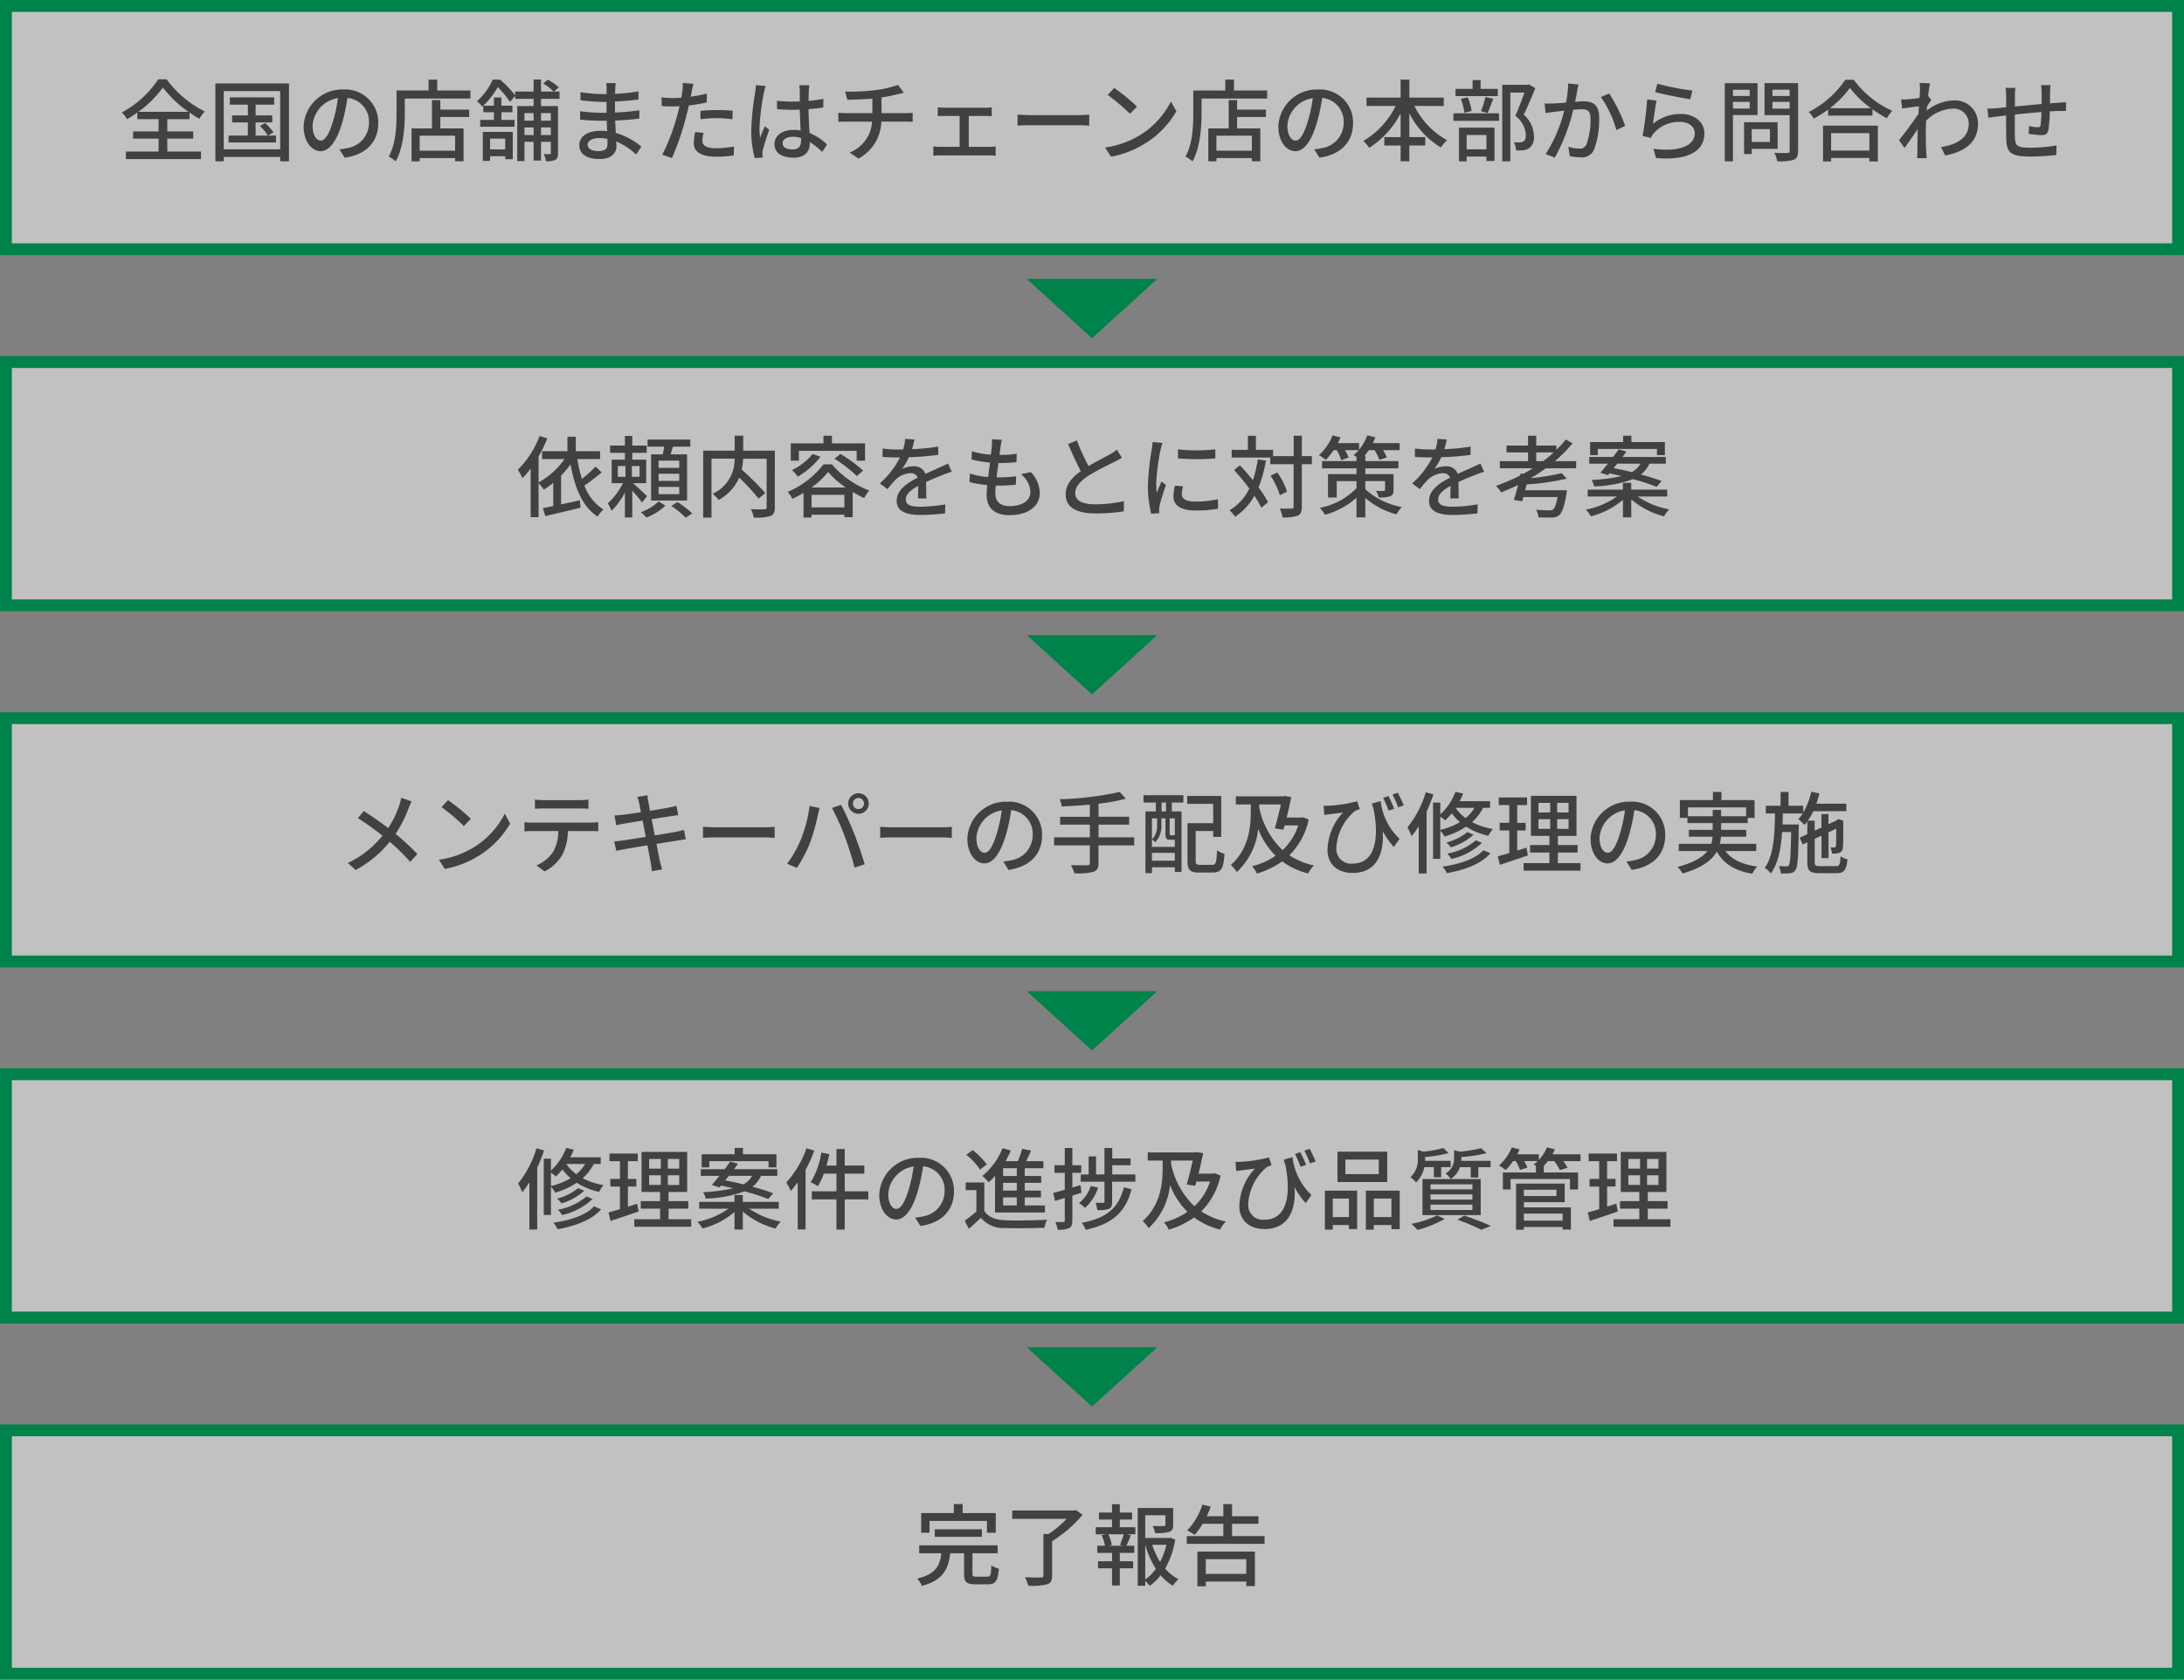
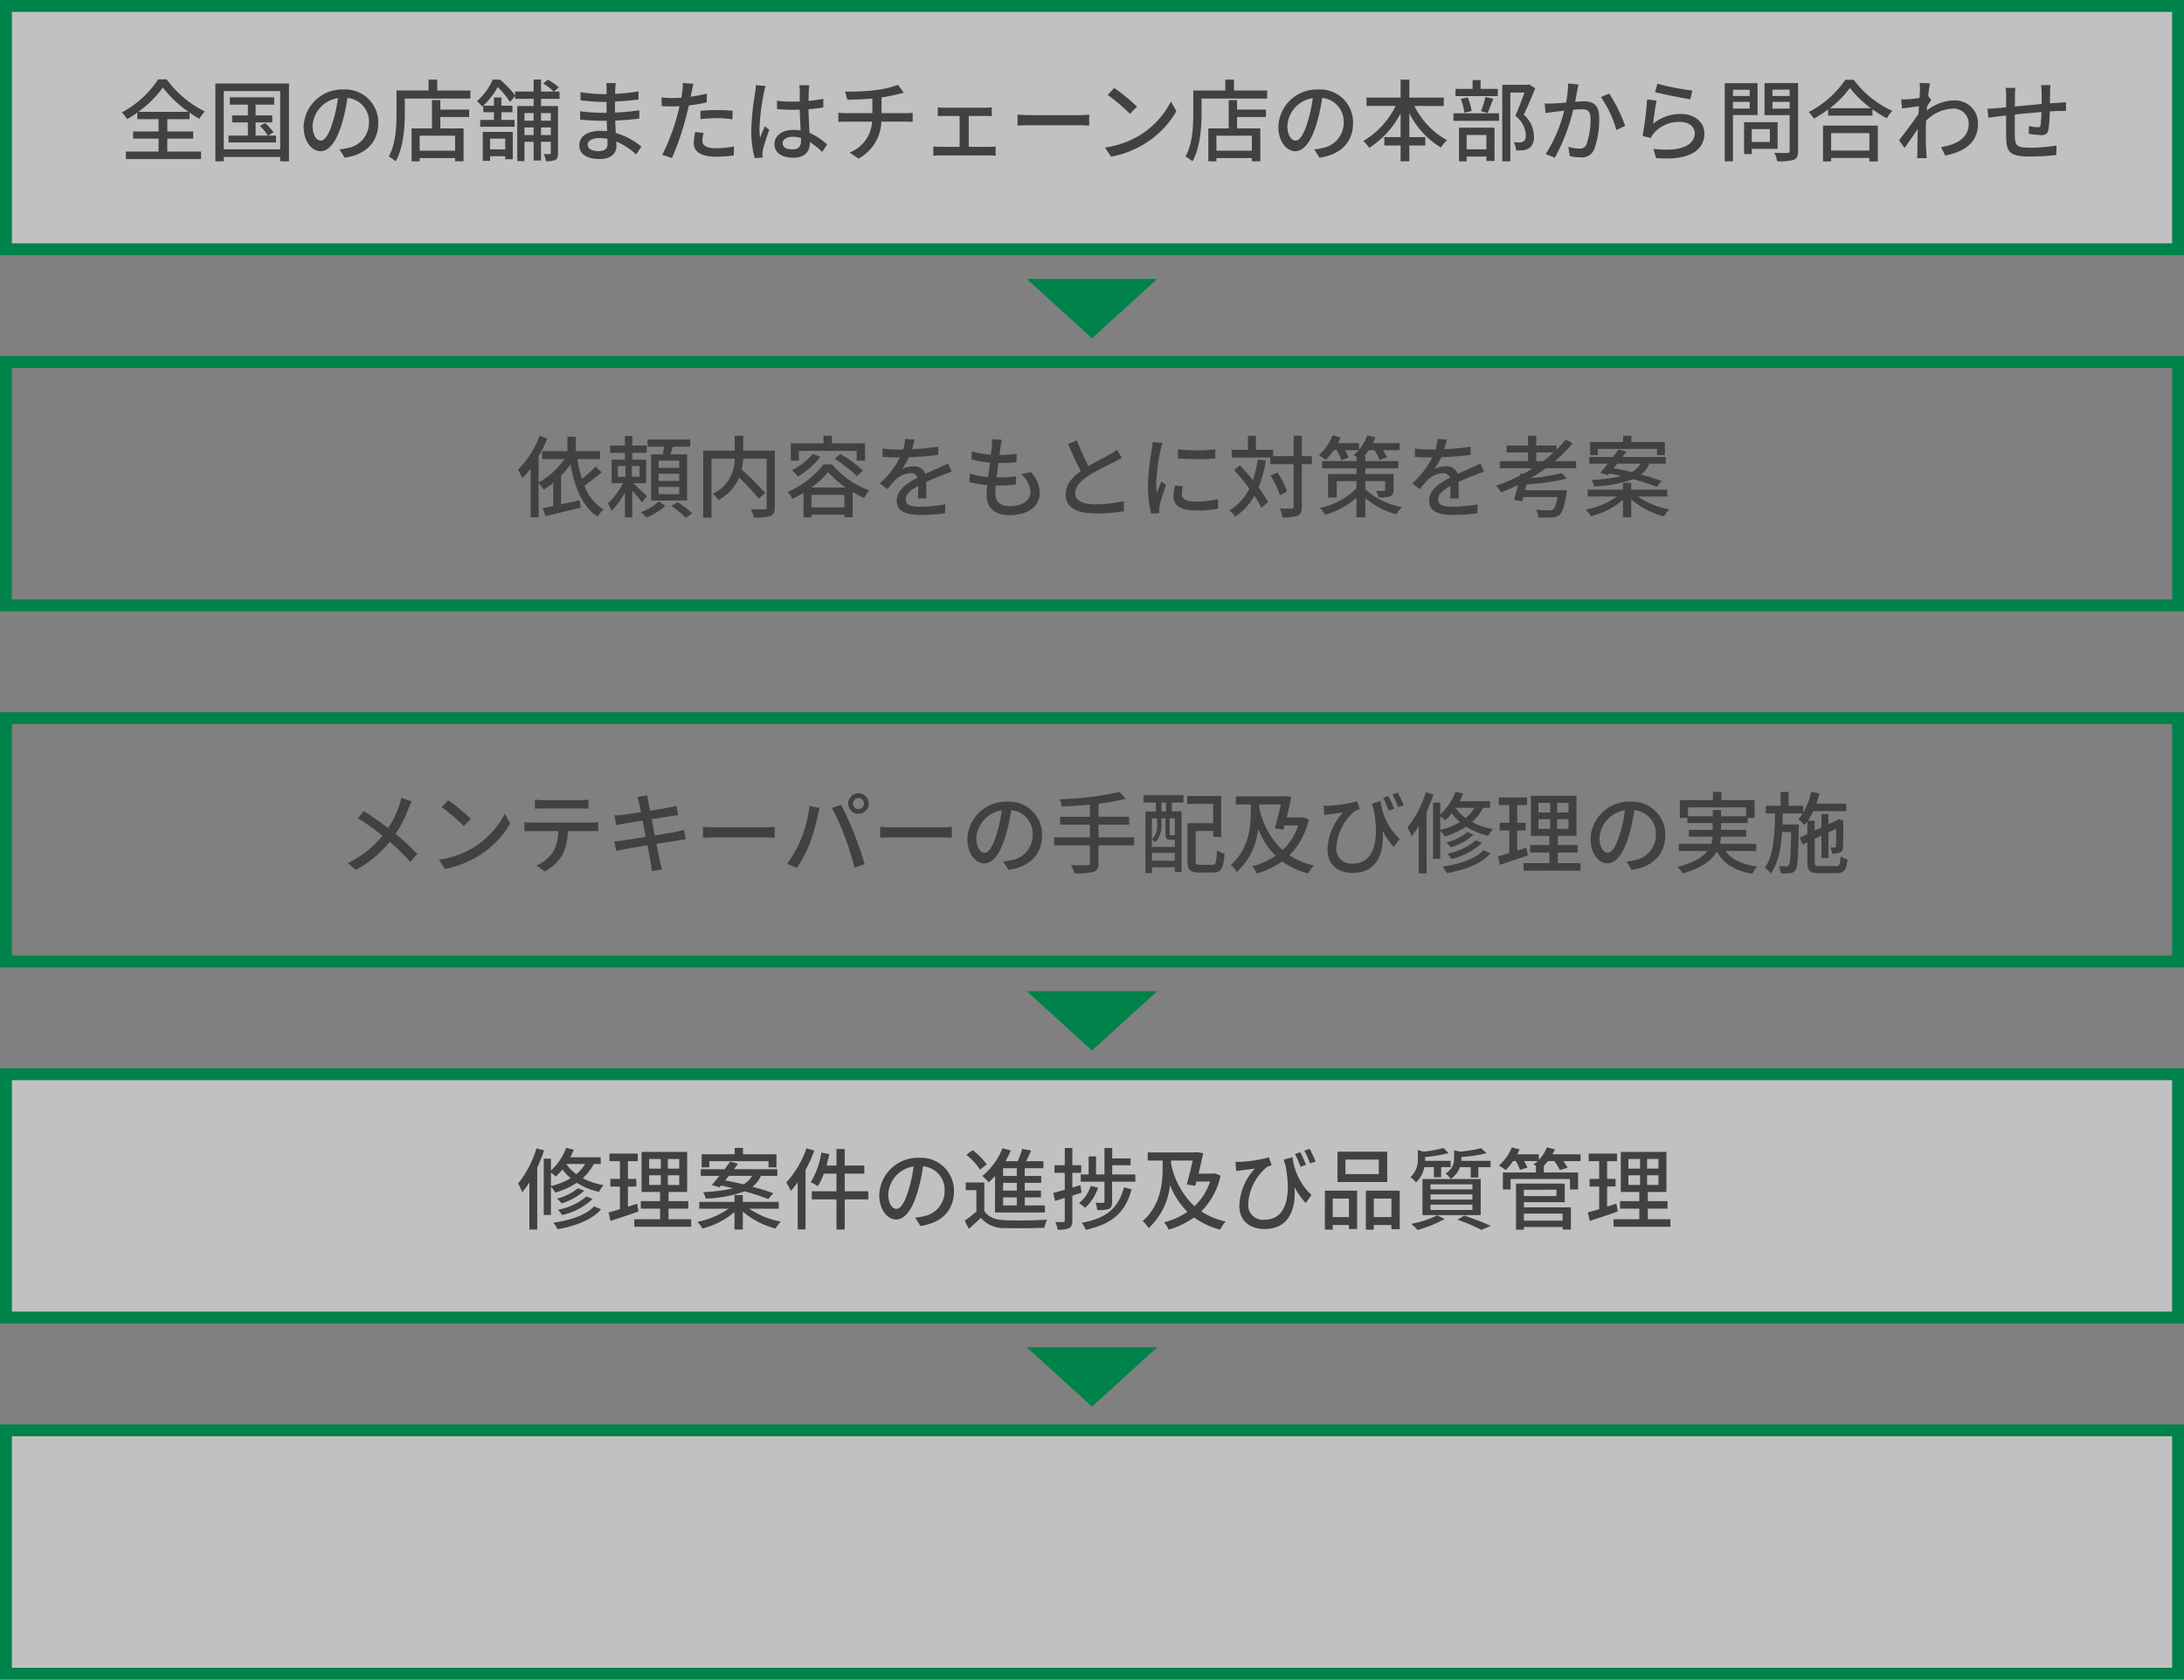
<svg xmlns="http://www.w3.org/2000/svg" width="368" height="283" viewBox="0 0 368 283">
  <rect x="0" y="0" width="368" height="283" fill="#808080" stroke="none" />
  <g id="works-job-flow-01" transform="translate(-1260 -3676)">
    <g id="パス_10009" data-name="パス 10009" transform="translate(1260 3676)" fill="rgba(255,255,255,0.51)">
      <path d="M 367 42 L 1 42 L 1 1 L 367 1 L 367 42 Z" stroke="none" />
      <path d="M 2 2 L 2 41 L 366 41 L 366 2 L 2 2 M 0 0 L 368 0 L 368 43 L 0 43 L 0 0 Z" stroke="none" fill="#00824b" />
    </g>
    <g id="パス_10010" data-name="パス 10010" transform="translate(1260 3736)" fill="rgba(255,255,255,0.51)">
-       <path d="M 367 42 L 1 42 L 1 1 L 367 1 L 367 42 Z" stroke="none" />
      <path d="M 2 2 L 2 41 L 366 41 L 366 2 L 2 2 M 0 0 L 368 0 L 368 43 L 0 43 L 0 0 Z" stroke="none" fill="#00824b" />
    </g>
    <g id="パス_10011" data-name="パス 10011" transform="translate(1260 3796)" fill="rgba(255,255,255,0.51)">
-       <path d="M 367 42 L 1 42 L 1 1 L 367 1 L 367 42 Z" stroke="none" />
      <path d="M 2 2 L 2 41 L 366 41 L 366 2 L 2 2 M 0 0 L 368 0 L 368 43 L 0 43 L 0 0 Z" stroke="none" fill="#00824b" />
    </g>
    <g id="パス_10012" data-name="パス 10012" transform="translate(1260 3856)" fill="rgba(255,255,255,0.51)">
      <path d="M 367 42 L 1 42 L 1 1 L 367 1 L 367 42 Z" stroke="none" />
      <path d="M 2 2 L 2 41 L 366 41 L 366 2 L 2 2 M 0 0 L 368 0 L 368 43 L 0 43 L 0 0 Z" stroke="none" fill="#00824b" />
    </g>
    <g id="パス_10013" data-name="パス 10013" transform="translate(1260 3916)" fill="rgba(255,255,255,0.51)">
      <path d="M 367 42 L 1 42 L 1 1 L 367 1 L 367 42 Z" stroke="none" />
      <path d="M 2 2 L 2 41 L 366 41 L 366 2 L 2 2 M 0 0 L 368 0 L 368 43 L 0 43 L 0 0 Z" stroke="none" fill="#00824b" />
    </g>
    <path id="パス_10014" data-name="パス 10014" d="M3.3-7.155a18.177,18.177,0,0,0,4.14-4.1,19.632,19.632,0,0,0,4.32,4.1ZM8.19-2.64h4.365V-3.855H8.19v-2.07h3.75v-1.11a18.786,18.786,0,0,0,1.65,1.05,8.179,8.179,0,0,1,.915-1.23,17.75,17.75,0,0,1-6.42-5.415H6.66A17.077,17.077,0,0,1,.525-7.05,5.5,5.5,0,0,1,1.41-5.925a17.7,17.7,0,0,0,1.725-1.11v1.11H6.72v2.07H2.43V-2.64H6.72V-.465H1.215V.8h12.66V-.465H8.19Zm16.98-.51.915-.555a10.58,10.58,0,0,0-1.395-1.56l-.885.48A9.559,9.559,0,0,1,25.14-3.15H23.07V-5.37h2.805V-6.555H23.07V-8.37H26.2V-9.6H18.72v1.23h3.045v1.815H19.11V-5.37h2.655v2.22H18.51V-2h8V-3.15ZM17.7-.84v-9.81h9.51V-.84Zm-1.41-11.1V1.185H17.7V.45h9.51v.735h1.485V-11.94ZM43.74-5.265a5.552,5.552,0,0,0-5.88-5.655,6.5,6.5,0,0,0-6.7,6.24c0,2.505,1.365,4.155,2.85,4.155s2.73-1.7,3.63-4.755a29.869,29.869,0,0,0,.9-4.215,3.988,3.988,0,0,1,3.63,4.185,4.314,4.314,0,0,1-3.63,4.26A9.271,9.271,0,0,1,37.2-.84L38.085.57C41.73.045,43.74-2.115,43.74-5.265ZM32.67-4.83a5.014,5.014,0,0,1,4.275-4.635,23.881,23.881,0,0,1-.825,3.87c-.69,2.31-1.4,3.285-2.07,3.285C33.4-2.31,32.67-3.105,32.67-4.83ZM56.685-.615h-5.97v-2.52h5.97Zm-2.49-8.52h-1.41v4.77H49.35v5.55h1.365V.63h5.97v.54H58.11V-4.365H54.195v-1.92h4.86V-7.53h-4.86Zm-.525-1.62v-1.83H52.215v1.83h-5.4v3.81c0,2.145-.1,5.19-1.32,7.32a7.11,7.11,0,0,1,1.185.8c1.305-2.3,1.53-5.775,1.53-8.115V-9.4H59.265v-1.35ZM65.13-2.64V-.825H62.58V-2.64ZM61.35,1.1h1.23V.315h2.55v.51H66.4v-4.6H61.35Zm11.46-8.04V-5.67H71.16V-6.945ZM71.16-3.24V-4.53h1.65v1.29Zm-2.79,0V-4.53h1.545v1.29Zm1.545-3.705V-5.67H68.37V-6.945Zm4.365-2.4v-1.23h-.93l.8-.7A8.293,8.293,0,0,0,72.3-12.57l-.78.645a8.68,8.68,0,0,1,1.77,1.35H71.16V-12.6H69.915v2.025h-3.12v.645a17.256,17.256,0,0,0-2.535-2.655H63.03A10.643,10.643,0,0,1,60.36-8.94a4.731,4.731,0,0,1,.9.915l.18-.165v1.1h1.785v1.3h-2.31v1.14h5.79V-5.79h-2.22v-1.3h1.86v-1.1h-1.86V-9.57h-1.26v1.38H61.44a13.451,13.451,0,0,0,2.43-3.135,15.206,15.206,0,0,1,2.07,2.52l.855-1.05v.51h3.12V-8.13h-2.76V1.14H68.37V-2.1h1.545V1.05H71.16V-2.1h1.65V-.225c0,.15-.06.195-.195.195s-.54,0-1-.015a3.849,3.849,0,0,1,.375,1.2A3.529,3.529,0,0,0,73.59.93c.345-.21.435-.57.435-1.14V-8.13H71.16V-9.345Zm4.74,7.71c0-.6.69-1.1,1.965-1.1a6.8,6.8,0,0,1,1.365.135c.015.33.015.63.015.84,0,.96-.645,1.215-1.485,1.215C79.59-.54,79.02-.99,79.02-1.635ZM83.745-12H82.14a4.922,4.922,0,0,1,.075.945v.915H81.57a27.177,27.177,0,0,1-3.765-.33L77.82-9.1c.975.12,2.775.27,3.765.27H82.2V-6.99h-.765a29.325,29.325,0,0,1-3.7-.27l.015,1.41c1.035.12,2.7.195,3.66.195h.825c.015.555.045,1.17.06,1.755-.36-.03-.72-.06-1.11-.06-2.235,0-3.57.975-3.57,2.415,0,1.5,1.215,2.34,3.465,2.34,1.965,0,2.79-1.035,2.79-2.175,0-.21-.015-.465-.03-.78A11.533,11.533,0,0,1,87.195.03l.87-1.335A12.044,12.044,0,0,0,83.76-3.6c-.03-.675-.075-1.395-.105-2.085,1.44-.06,2.685-.165,4.065-.33l.015-1.395c-1.305.18-2.625.315-4.11.375v-1.86c1.455-.06,2.85-.2,3.96-.33v-1.38a32.958,32.958,0,0,1-3.945.42c.015-.33.015-.615.03-.795C83.685-11.4,83.715-11.73,83.745-12ZM98.55-3.615l-1.4-.135A8.815,8.815,0,0,0,96.9-1.875c0,1.485,1.32,2.28,3.765,2.28a23.161,23.161,0,0,0,2.97-.21l.045-1.515a16.951,16.951,0,0,1-3,.3c-1.92,0-2.325-.615-2.325-1.29A5.507,5.507,0,0,1,98.55-3.615ZM96.84-11.88l-1.8-.135a6.137,6.137,0,0,1-.06,1.35c-.03.285-.105.675-.18,1.125-.525.045-1.035.06-1.5.06a14.135,14.135,0,0,1-1.83-.12l.03,1.47c.54.045,1.1.06,1.785.06.375,0,.78-.015,1.215-.03-.12.495-.24.99-.36,1.455A34.693,34.693,0,0,1,91.59.075L93.225.63a45.312,45.312,0,0,0,2.37-6.9c.165-.63.33-1.32.48-1.965a26.876,26.876,0,0,0,3.015-.51V-10.23a26.32,26.32,0,0,1-2.715.525c.075-.33.135-.63.18-.885C96.615-10.89,96.75-11.505,96.84-11.88Zm1.185,4.56v1.395a25.244,25.244,0,0,1,2.835-.165,18.956,18.956,0,0,1,2.55.195l.045-1.44a25.424,25.424,0,0,0-2.625-.12C99.87-7.455,98.835-7.395,98.025-7.32ZM111.87-1.875c0-.645.7-1.08,1.71-1.08a4.834,4.834,0,0,1,1.395.21v.4c0,.945-.345,1.515-1.455,1.515C112.56-.825,111.87-1.17,111.87-1.875Zm4.5-9.765h-1.695a7.381,7.381,0,0,1,.09.96v1.77c-.42.015-.825.03-1.245.03a24.421,24.421,0,0,1-2.6-.135l.015,1.41c.87.06,1.695.105,2.565.105.42,0,.84-.015,1.26-.03.03,1.17.09,2.46.15,3.51a7.983,7.983,0,0,0-1.215-.09c-2.01,0-3.195,1.02-3.195,2.4,0,1.44,1.185,2.28,3.21,2.28C115.8.57,116.46-.615,116.46-2V-2.07a14.262,14.262,0,0,1,2.085,1.665l.81-1.26A9.9,9.9,0,0,0,116.4-3.6c-.045-1.155-.15-2.505-.165-4.005.87-.06,1.71-.165,2.49-.285V-9.345a23.2,23.2,0,0,1-2.49.345c.015-.69.03-1.335.045-1.71C116.295-11.01,116.325-11.34,116.37-11.64ZM109-11.505l-1.635-.15c-.015.39-.075.87-.12,1.245a46.025,46.025,0,0,0-.66,6.285,17.556,17.556,0,0,0,.585,4.77L108.51.54c-.015-.18-.03-.4-.045-.555a3.872,3.872,0,0,1,.075-.69c.165-.765.675-2.3,1.08-3.435l-.75-.585c-.24.555-.57,1.3-.78,1.92a9.758,9.758,0,0,1-.12-1.6,39.654,39.654,0,0,1,.735-5.94C108.765-10.62,108.915-11.235,109-11.505Zm13.4.93.375,1.38c1.1-.015,2.73-.06,4.215-.195v2.46h-4.38a11.977,11.977,0,0,1-1.35-.075V-5.46c.375-.03.9-.045,1.365-.045h4.32A5.965,5.965,0,0,1,123.165-.3L124.65.72a7.3,7.3,0,0,0,3.855-6.225h4.05c.39,0,.87.015,1.23.045V-6.99c-.33.03-.945.06-1.26.06h-3.99V-9.585a27.391,27.391,0,0,0,2.775-.555c.24-.06.57-.135.975-.24l-.975-1.32a17.037,17.037,0,0,1-3.825.885A33,33,0,0,1,122.4-10.575ZM138.015-7.92v1.5c.315-.03.825-.045,1.1-.045h2.58V-1.26H138.4a9.913,9.913,0,0,1-1.14-.075V.24A10.022,10.022,0,0,1,138.4.18H146.7a9.118,9.118,0,0,1,1.065.06V-1.335a7.4,7.4,0,0,1-1.065.075h-3.465V-6.465h2.775c.33,0,.75.015,1.1.045v-1.5a8.56,8.56,0,0,1-1.1.075h-6.9A9.6,9.6,0,0,1,138.015-7.92Zm13.44,1.23v1.86c.51-.045,1.41-.075,2.235-.075h8.16c.66,0,1.35.06,1.68.075V-6.69c-.375.03-.96.09-1.68.09h-8.16C152.88-6.6,151.95-6.66,151.455-6.69Zm16.29-4.485-1.1,1.17a32.534,32.534,0,0,1,3.75,3.18l1.185-1.215A31.477,31.477,0,0,0,167.745-11.175ZM166.2-1.14,167.205.405A16.539,16.539,0,0,0,172.95-1.83a15.337,15.337,0,0,0,5.265-5.43L177.3-8.895A14.282,14.282,0,0,1,172.1-3.24,15.586,15.586,0,0,1,166.2-1.14Zm24.735.525h-5.97v-2.52h5.97Zm-2.49-8.52h-1.41v4.77H183.6v5.55h1.365V.63h5.97v.54h1.425V-4.365h-3.915v-1.92h4.86V-7.53h-4.86Zm-.525-1.62v-1.83h-1.455v1.83h-5.4v3.81c0,2.145-.1,5.19-1.32,7.32a7.109,7.109,0,0,1,1.185.8c1.305-2.3,1.53-5.775,1.53-8.115V-9.4h11.055v-1.35Zm20.07,5.49a5.552,5.552,0,0,0-5.88-5.655A6.5,6.5,0,0,0,195.4-4.68c0,2.505,1.365,4.155,2.85,4.155s2.73-1.7,3.63-4.755a29.868,29.868,0,0,0,.9-4.215,3.988,3.988,0,0,1,3.63,4.185,4.314,4.314,0,0,1-3.63,4.26,9.271,9.271,0,0,1-1.335.21l.885,1.41C205.98.045,207.99-2.115,207.99-5.265Zm-11.07.435A5.014,5.014,0,0,1,201.2-9.465a23.882,23.882,0,0,1-.825,3.87c-.69,2.31-1.395,3.285-2.07,3.285C197.655-2.31,196.92-3.105,196.92-4.83Zm26.355-3.315v-1.41h-5.8v-3.03H216v3.03h-5.745v1.41h4.9a13.93,13.93,0,0,1-5.43,5.895,8.054,8.054,0,0,1,.99,1.155A15.238,15.238,0,0,0,216-6.885v3.99h-2.745v1.41H216V1.17h1.47V-1.485h2.685v-1.41H217.47V-6.9a14.559,14.559,0,0,0,5.31,5.76,6.33,6.33,0,0,1,1.05-1.23,13.327,13.327,0,0,1-5.505-5.775Zm9.105-2.88h-2.9V-12.51h-1.35v1.485h-2.88V-9.81h7.125Zm-1.725,4.05c.3-.615.63-1.545.96-2.385l-1.32-.3a17.862,17.862,0,0,1-.75,2.4ZM227.97-7.29a9.255,9.255,0,0,0-.66-2.3l-1.155.255a9.781,9.781,0,0,1,.585,2.325Zm2.49,4.035V-.84h-3.33V-3.255Zm-4.62,4.44h1.29V.375h3.33v.75h1.365v-5.61H225.84ZM224.9-5.64h7.68V-6.915H224.9Zm12.75-6.135-.225.06h-4.3v12.9h1.365V-10.41h2.385c-.42,1.17-1.005,2.745-1.545,3.915a4.388,4.388,0,0,1,1.77,3.21c0,.54-.1.93-.4,1.11a1.226,1.226,0,0,1-.6.165,8.315,8.315,0,0,1-1.02-.03,3.337,3.337,0,0,1,.375,1.38,10.765,10.765,0,0,0,1.23-.03,2.365,2.365,0,0,0,1.005-.36,2.321,2.321,0,0,0,.765-2.07,4.817,4.817,0,0,0-1.71-3.555c.645-1.305,1.365-3.03,1.95-4.455Zm8.325.015-1.755-.18a16.765,16.765,0,0,1-.345,3.225c-.855.075-1.665.135-2.145.15-.51.015-.945.03-1.455,0l.15,1.62c.42-.075,1.11-.165,1.485-.21.345-.045.96-.12,1.65-.2a23.8,23.8,0,0,1-3.12,7.305L241.98.57a31.321,31.321,0,0,0,3.105-8.07c.57-.06,1.065-.09,1.38-.09.945,0,1.53.225,1.53,1.515a12.192,12.192,0,0,1-.675,4.395,1.175,1.175,0,0,1-1.23.72,7.812,7.812,0,0,1-1.83-.3L244.5.3a8.435,8.435,0,0,0,1.785.21A2.207,2.207,0,0,0,248.6-.8a14.524,14.524,0,0,0,.855-5.445c0-2.1-1.1-2.685-2.55-2.685-.345,0-.885.03-1.5.09.135-.7.27-1.425.36-1.89C245.82-11.055,245.9-11.445,245.97-11.76Zm5.175,1.515-1.4.6a17.9,17.9,0,0,1,2.6,5.55l1.485-.69A25.979,25.979,0,0,0,251.145-10.245Zm8.115-1.65-.375,1.425c1.155.3,4.455.99,5.925,1.185l.345-1.455A43.958,43.958,0,0,1,259.26-11.895Zm-.135,2.85-1.59-.21a56.257,56.257,0,0,1-.765,6.165l1.38.33a3.052,3.052,0,0,1,.51-.8,5.63,5.63,0,0,1,4.425-1.9c1.44,0,2.475.8,2.475,1.9,0,1.98-2.34,3.225-6.975,2.64l.45,1.545c5.865.5,8.145-1.455,8.145-4.155,0-1.785-1.53-3.27-3.975-3.27a7.221,7.221,0,0,0-4.68,1.665C258.66-6.045,258.915-8.1,259.125-9.045Zm15.69-1.83v1.05h-2.82v-1.05Zm-2.82,3.165V-8.835h2.82V-7.71Zm4.14,1.095v-5.37h-5.52V1.185h1.38v-7.8Zm2.085,2.37V-2.07h-3.06V-4.245Zm1.3,3.33v-4.5H273.87v5.37h1.29v-.87Zm-.87-6.78v-1.14h2.895V-7.7Zm2.895-3.2v1.065h-2.895V-10.89Zm1.425-1.1H277.32V-6.6h4.23v6c0,.27-.075.36-.36.375-.3,0-1.275.015-2.22-.03a4.847,4.847,0,0,1,.48,1.425,8.619,8.619,0,0,0,2.79-.24c.54-.24.735-.675.735-1.515ZM294.99-3.57V-.63h-6.45V-3.57ZM287.175,1.2h1.365V.615h6.45V1.2h1.425V-4.83h-9.24Zm1.155-8.97a16.045,16.045,0,0,0,3.375-3.42,17.171,17.171,0,0,0,3.54,3.42Zm2.6-4.785a16.619,16.619,0,0,1-6.165,5.43,5.36,5.36,0,0,1,.855,1.11,20.433,20.433,0,0,0,2.415-1.53v1.02h7.47V-7.59a19.54,19.54,0,0,0,2.43,1.515,6.192,6.192,0,0,1,.915-1.245,16.636,16.636,0,0,1-6.495-5.235ZM303.51-10.8c0,.165-.03.66-.075,1.305-.72.105-1.5.195-1.965.225a9.54,9.54,0,0,1-1.125.015l.15,1.53c.9-.12,2.145-.285,2.85-.375-.03.42-.06.87-.09,1.29-.81,1.23-2.43,3.39-3.27,4.44l.93,1.305c.63-.87,1.515-2.16,2.22-3.2-.045,1.665-.045,2.52-.06,3.93,0,.24-.03.72-.045.99h1.62c-.03-.315-.06-.75-.075-1.02-.09-1.365-.075-2.43-.075-3.735,0-.48.015-1,.045-1.56A6.709,6.709,0,0,1,309.03-7.7a2.543,2.543,0,0,1,2.7,2.49c.015,2.475-2.085,3.6-4.665,3.99l.69,1.425c3.48-.675,5.55-2.355,5.535-5.385a3.855,3.855,0,0,0-4.02-3.9,7.558,7.558,0,0,0-4.62,1.725c.015-.24.045-.495.06-.735.24-.375.525-.81.705-1.08l-.51-.63h-.015c.1-.975.225-1.77.315-2.16l-1.755-.06A8.345,8.345,0,0,1,303.51-10.8Zm22.005-.855H323.91a9.913,9.913,0,0,1,.105,1.23v1.95c-1.5.135-3.135.285-4.515.42.015-.72.015-1.35.015-1.77a11.854,11.854,0,0,1,.075-1.365h-1.665a8.91,8.91,0,0,1,.105,1.44v1.83c-.63.06-1.125.1-1.455.135-.63.06-1.245.09-1.7.09l.165,1.53c.39-.06,1.17-.165,1.635-.225.33-.045.8-.09,1.35-.15,0,1.44,0,2.985.015,3.63.06,2.475.45,3.285,4.1,3.285A42.223,42.223,0,0,0,326.475.12l.045-1.605a28,28,0,0,1-4.47.375c-2.445,0-2.5-.48-2.55-2.025-.03-.615-.015-2.1,0-3.57,1.395-.15,3.03-.3,4.485-.42a21.372,21.372,0,0,1-.15,2.175c-.03.33-.18.39-.525.39a8.738,8.738,0,0,1-1.44-.2l-.03,1.305a17.668,17.668,0,0,0,2.1.225c.72,0,1.065-.195,1.215-.915a22.846,22.846,0,0,0,.225-3.09c.555-.03,1.05-.06,1.44-.06s1.05-.03,1.3-.015v-1.47c-.39.03-.9.075-1.29.09-.42.03-.915.06-1.425.1.015-.6.015-1.245.03-1.89A8.912,8.912,0,0,1,325.515-11.655Z" transform="translate(1280 3702)" fill="#414141" />
    <path id="パス_10015" data-name="パス 10015" d="M13.35-7.395A19.852,19.852,0,0,1,11.055-5.31a24.8,24.8,0,0,1-.78-3.345h3.84v-1.32h-4.1v-2.43H8.61v2.43H4.335v1.32h3.78A12.6,12.6,0,0,1,3.75-4.725V-9.1a22.521,22.521,0,0,0,1.47-3.03l-1.3-.42A16.007,16.007,0,0,1,.27-6.855,15.02,15.02,0,0,1,1.035-5.43a16.92,16.92,0,0,0,1.38-1.62V1.14H3.75V-4.605a9.862,9.862,0,0,1,.87,1.1A15.755,15.755,0,0,0,6.225-4.65V-.735C5.58-.6,4.98-.48,4.47-.39L4.89.96C6.51.57,8.745.06,10.83-.465L10.695-1.71c-1.05.24-2.13.48-3.15.69V-5.865a16.059,16.059,0,0,0,1.59-1.89c.72,3.96,2.01,7.17,4.575,8.79A5.339,5.339,0,0,1,14.685-.15a8.065,8.065,0,0,1-3.21-4.035c.93-.615,2.01-1.485,2.91-2.22Zm14.1.225H23.97V-8.385h3.48Zm0,2.2H23.97V-6.18h3.48Zm0,2.235H23.97V-3.96h3.48ZM22.71-9.45v7.785h6.06V-9.45H25.995c.12-.405.255-.84.39-1.29H29.31v-1.2h-7.2v1.2h2.805c-.06.42-.15.885-.24,1.29ZM17.1-7.47h1.29v1.8H17.1Zm3.66,1.8H19.47v-1.8h1.29ZM22.02-2.4c-.345-.345-1.71-1.635-2.34-2.19h2.2V-8.55h-2.34V-9.7h2.43v-1.23h-2.43v-1.62H18.3v1.62H15.8V-9.7h2.5V-8.55H16.065v3.96h1.9a11.574,11.574,0,0,1-2.55,3.405,8.978,8.978,0,0,1,.63,1.26,12.463,12.463,0,0,0,2.25-3.09v4.2h1.245V-3.33c.6.69,1.305,1.515,1.635,1.995Zm1.965.885A8.852,8.852,0,0,1,21,.3a10.7,10.7,0,0,1,.93.9A10.2,10.2,0,0,0,25.125-.8Zm2.13.75a15.863,15.863,0,0,1,2.43,2L29.64.5a17.251,17.251,0,0,0-2.475-1.9Zm17.445-9.3H38.235v-2.52h-1.44v2.52h-5.31V1.215h1.4v-9.93h3.9a6.355,6.355,0,0,1-3.7,5.91,4.978,4.978,0,0,1,.99,1.05,7.975,7.975,0,0,0,3.48-3.765A35.907,35.907,0,0,1,40.815-2l1.14-.915A45,45,0,0,0,37.98-6.87a11.98,11.98,0,0,0,.24-1.845h3.96V-.54c0,.27-.09.345-.375.36s-1.305.015-2.28-.03a5.6,5.6,0,0,1,.48,1.41,8.307,8.307,0,0,0,2.8-.255c.555-.225.75-.645.75-1.47Zm4.05.03h9.735v1.65h1.41V-11.3h-5.58v-1.29H51.75v1.29H46.245v2.91H47.61Zm6,1.335a21.786,21.786,0,0,1,3.78,2.925l1.035-.945A22.542,22.542,0,0,0,54.6-9.51Zm-3.69-.8a10.091,10.091,0,0,1-3.465,2.7,7.493,7.493,0,0,1,.975,1.11,13.405,13.405,0,0,0,3.825-3.36Zm-.195,5.64a13.673,13.673,0,0,0,2.805-2.61,15.424,15.424,0,0,0,2.985,2.61ZM49.74-.51V-2.625h5.535V-.51Zm2.025-7.26A15.1,15.1,0,0,1,45.72-3.12a5.763,5.763,0,0,1,.795,1.17c.63-.3,1.275-.645,1.875-1v4.14h1.35V.72h5.535v.42h1.41V-3.105a20.034,20.034,0,0,0,1.92,1.02,7.105,7.105,0,0,1,.87-1.275,15.252,15.252,0,0,1-6.3-4.41ZM67.08-11.94l-1.56-.12a7.47,7.47,0,0,1-.345,1.785c-.3.015-.6.015-.885.015a19.388,19.388,0,0,1-2.58-.165v1.41c.84.06,1.875.09,2.5.09h.435a15.071,15.071,0,0,1-3.39,4.38l1.29.96a16.314,16.314,0,0,1,1.365-1.6A3.823,3.823,0,0,1,66.4-6.27a1.207,1.207,0,0,1,1.23.75c-1.74.885-3.54,2.055-3.54,3.9S65.835.765,68.07.765A38.2,38.2,0,0,0,72.24.5l.045-1.515a25.543,25.543,0,0,1-4.17.39c-1.515,0-2.49-.21-2.49-1.23,0-.885.81-1.575,2.1-2.28-.015.735-.03,1.59-.06,2.115H69.09c-.015-.72-.03-1.92-.045-2.775,1.05-.48,2.025-.87,2.79-1.17.45-.18,1.1-.42,1.53-.555l-.615-1.38c-.48.24-.915.435-1.425.66-.7.33-1.47.645-2.4,1.08a1.975,1.975,0,0,0-2.01-1.275A4.405,4.405,0,0,0,65-6.99,12.037,12.037,0,0,0,66.15-8.97a46.347,46.347,0,0,0,4.935-.39v-1.395a34.581,34.581,0,0,1-4.41.435C66.87-10.965,66.99-11.52,67.08-11.94Zm14.73.045-1.68-.09a6.35,6.35,0,0,1-.015,1.185c-.03.39-.075.87-.15,1.41a14.6,14.6,0,0,1-3.195-.57l-.075,1.38a19.047,19.047,0,0,0,3.12.525c-.105.8-.21,1.635-.315,2.43a12.686,12.686,0,0,1-3.075-.6l-.075,1.44a16.4,16.4,0,0,0,3,.51c-.06.675-.1,1.245-.1,1.635C79.245-.15,80.91.8,83.085.8,86.19.8,88.2-.675,88.2-2.925A5.23,5.23,0,0,0,86.7-6.45l-1.665.345a4.114,4.114,0,0,1,1.59,3c0,1.41-1.32,2.385-3.51,2.385-1.6,0-2.4-.8-2.4-2.16,0-.315.03-.78.075-1.305h.57c.975,0,1.89-.06,2.805-.15l.045-1.41a23.955,23.955,0,0,1-3.075.18h-.21c.09-.78.195-1.635.3-2.415h.03a28.85,28.85,0,0,0,3.015-.15l.045-1.41a20.041,20.041,0,0,1-2.91.195c.075-.57.135-1.035.18-1.365C81.645-11.07,81.705-11.43,81.81-11.895Zm12.645.1-1.485.615c.705,1.605,1.455,3.3,2.145,4.56-1.53,1.08-2.55,2.31-2.55,3.9,0,2.4,2.13,3.225,5.025,3.225a28.637,28.637,0,0,0,4.77-.36l.015-1.71a22.347,22.347,0,0,1-4.845.54c-2.235,0-3.36-.69-3.36-1.86,0-1.095.84-2.04,2.16-2.91,1.425-.93,3.42-1.86,4.41-2.37.48-.24.9-.465,1.29-.7L101.2-10.23a8.317,8.317,0,0,1-1.2.795C99.225-9,97.74-8.265,96.42-7.47A35.047,35.047,0,0,1,94.455-11.79Zm17.025,1.5.015,1.53a38.23,38.23,0,0,0,6.285,0v-1.53A27.642,27.642,0,0,1,111.48-10.29Zm.855,6.24-1.35-.12a7.6,7.6,0,0,0-.255,1.845c0,1.455,1.17,2.34,3.72,2.34a20.58,20.58,0,0,0,3.795-.3l-.03-1.6a16.108,16.108,0,0,1-3.735.4c-1.815,0-2.34-.555-2.34-1.23A5.211,5.211,0,0,1,112.335-4.05Zm-3.465-7.32-1.665-.15a10.9,10.9,0,0,1-.135,1.245,43.286,43.286,0,0,0-.645,5.985A19.061,19.061,0,0,0,106.98.555l1.365-.09c-.015-.18-.03-.405-.03-.555a2.932,2.932,0,0,1,.075-.69c.15-.75.675-2.355,1.065-3.5l-.75-.6c-.24.555-.54,1.29-.795,1.9a14.8,14.8,0,0,1-.09-1.605,35.972,35.972,0,0,1,.735-5.655A10.758,10.758,0,0,1,108.87-11.37Zm16.065,2.79a20.081,20.081,0,0,1-.825,3.48c-.72-.87-1.47-1.74-2.19-2.49l-.975.795a38.982,38.982,0,0,1,2.565,3.12,8.729,8.729,0,0,1-3.33,3.66,7.732,7.732,0,0,1,.945,1.08,10.146,10.146,0,0,0,3.24-3.525,15.151,15.151,0,0,1,1.17,2.025l1.125-.945a18.336,18.336,0,0,0-1.6-2.5A20.336,20.336,0,0,0,126.3-8.4Zm9.12-.555H132.36v-3.45h-1.38v3.45h-3.465V-10.2h-2.9v-2.37h-1.35v2.37h-2.73v1.29h6.51v1.125h3.93V-.63c0,.255-.1.33-.36.33s-1.065.015-1.965-.015a6.448,6.448,0,0,1,.45,1.485,7.084,7.084,0,0,0,2.58-.285c.48-.255.675-.66.675-1.515V-7.785h1.695Zm-4.2,5.97A11.279,11.279,0,0,0,128.22-6.39l-1.14.54a12.489,12.489,0,0,1,1.575,3.285Zm13.2-1.77h3.33V-3.48c0,.15-.06.2-.24.2-.15.015-.75.015-1.3-.015a5.639,5.639,0,0,1,.48,1.11,5.7,5.7,0,0,0,1.92-.195c.435-.18.57-.465.57-1.1V-6.12h-4.755v-.975h5.565V-8.31h-5.565v-.885h-.15a9.42,9.42,0,0,0,.72-.96h.975a9.278,9.278,0,0,1,.825,1.635l1.245-.4a8.012,8.012,0,0,0-.63-1.23h2.79V-11.34h-4.515a6.321,6.321,0,0,0,.42-.99l-1.365-.315a7.6,7.6,0,0,1-1.38,2.415v-1.11h-3.57c.165-.315.315-.63.45-.96l-1.335-.345a9.034,9.034,0,0,1-2.31,3.345,7.076,7.076,0,0,1,1.155.78,11.835,11.835,0,0,0,1.335-1.635h.525A8.951,8.951,0,0,1,139-8.46l1.245-.45a7.268,7.268,0,0,0-.615-1.245h2.31a8.718,8.718,0,0,1-.855.825c.12.075.3.195.48.3v.72h-5.8v1.215h5.8v.975h-4.8v3.945h1.47v-2.76h3.33V-3.75a11.683,11.683,0,0,1-6.18,3.315,5.924,5.924,0,0,1,.87,1.17,13.072,13.072,0,0,0,5.31-2.88V1.17h1.485V-2.1A13.015,13.015,0,0,0,148.3.66a7.1,7.1,0,0,1,.885-1.23,12.386,12.386,0,0,1-6.135-3ZM156.78-11.94l-1.56-.12a7.47,7.47,0,0,1-.345,1.785c-.3.015-.6.015-.885.015a19.388,19.388,0,0,1-2.58-.165v1.41c.84.06,1.875.09,2.5.09h.435a15.071,15.071,0,0,1-3.39,4.38l1.29.96a16.314,16.314,0,0,1,1.365-1.6,3.823,3.823,0,0,1,2.49-1.08,1.207,1.207,0,0,1,1.23.75c-1.74.885-3.54,2.055-3.54,3.9S155.535.765,157.77.765A38.2,38.2,0,0,0,161.94.5l.045-1.515a25.543,25.543,0,0,1-4.17.39c-1.515,0-2.49-.21-2.49-1.23,0-.885.81-1.575,2.1-2.28-.015.735-.03,1.59-.06,2.115h1.425c-.015-.72-.03-1.92-.045-2.775,1.05-.48,2.025-.87,2.79-1.17.45-.18,1.1-.42,1.53-.555l-.615-1.38c-.48.24-.915.435-1.425.66-.705.33-1.47.645-2.4,1.08a1.975,1.975,0,0,0-2.01-1.275,4.405,4.405,0,0,0-1.92.45,12.036,12.036,0,0,0,1.155-1.98,46.347,46.347,0,0,0,4.935-.39v-1.395a34.582,34.582,0,0,1-4.41.435C156.57-10.965,156.69-11.52,156.78-11.94ZM171.855-8.3v-1.47h2.94c-.555.51-1.155,1.005-1.77,1.47Zm6.72,1.2V-8.3H174.99a22.653,22.653,0,0,0,2.985-3.015l-1.14-.63a21.537,21.537,0,0,1-1.59,1.755v-.735h-3.39v-1.665h-1.38v1.665h-3.63v1.155h3.63V-8.3H165.72v1.2h5.55c-.51.33-1.035.63-1.575.93l-.48-.06-.075.345a31.255,31.255,0,0,1-4.065,1.74,7.133,7.133,0,0,1,.87,1.1c.96-.375,1.9-.78,2.85-1.245-.24.945-.48,1.86-.705,2.535l1.4.21c.06-.21.135-.45.195-.705h5.76c-.225,1.245-.48,1.875-.765,2.1a1.035,1.035,0,0,1-.645.135c-.375,0-1.335-.015-2.22-.105a2.974,2.974,0,0,1,.42,1.29c.915.045,1.785.045,2.25.015a1.817,1.817,0,0,0,1.275-.42c.48-.45.84-1.44,1.185-3.555.03-.21.075-.615.075-.615h-7.02c.075-.315.15-.645.24-.975A40.236,40.236,0,0,0,177-5.355l-.855-.93a37.692,37.692,0,0,1-5.235.855,29.8,29.8,0,0,0,2.55-1.665Zm3.645-3.255h9.975v1.035h1.335V-11.52h-5.64v-1.065h-1.4v1.065H180.93v2.205h1.29Zm7.2,2.475a3.6,3.6,0,0,1-1.455,1.425c-1.05-.255-2.1-.48-3.06-.66.195-.255.4-.51.6-.765ZM183.945-5.94l.255-.3c.645.135,1.32.285,2.01.465a29.2,29.2,0,0,1-5.04.645,3.753,3.753,0,0,1,.45,1.08,20.7,20.7,0,0,0,6.54-1.215,36.1,36.1,0,0,1,3.99,1.29l.84-.975c-.915-.345-2.145-.735-3.495-1.095a4.82,4.82,0,0,0,1.425-1.83h2.76V-9h-7.3c.24-.315.465-.615.675-.915l-1.305-.375c-.285.405-.615.84-.945,1.29h-4.02v1.125h3.15c-.465.57-.9,1.11-1.29,1.53Zm9.975,3.6V-3.495h-6.06V-4.65h-1.4v1.155h-5.94V-2.34h4.92A13.449,13.449,0,0,1,180.21-.135,6.025,6.025,0,0,1,181.065.99a13.325,13.325,0,0,0,5.4-2.775V1.17h1.4V-1.86A13.686,13.686,0,0,0,193.38,1a6.152,6.152,0,0,1,.885-1.17A14.178,14.178,0,0,1,188.94-2.34Z" transform="translate(1347 3762)" fill="#414141" />
    <path id="パス_10016" data-name="パス 10016" d="M12.36-10.965l-1.74-.615a10.56,10.56,0,0,1-.33,1.23A16.593,16.593,0,0,1,8.415-6.48C7.215-7.395,5.55-8.55,4.29-9.345l-.99,1.2A42.593,42.593,0,0,1,7.44-5.19,16.3,16.3,0,0,1,1.605-.6L2.925.585A18.727,18.727,0,0,0,8.67-4.17,33.464,33.464,0,0,1,12.12-.78l1.2-1.32A36.738,36.738,0,0,0,9.66-5.49a21.508,21.508,0,0,0,2.16-4.26A11.065,11.065,0,0,1,12.36-10.965Zm6.135-.21L17.4-10.005a32.534,32.534,0,0,1,3.75,3.18L22.335-8.04A31.476,31.476,0,0,0,18.495-11.175ZM16.95-1.14l1,1.545A16.539,16.539,0,0,0,23.7-1.83a15.337,15.337,0,0,0,5.265-5.43L28.05-8.895a14.282,14.282,0,0,1-5.2,5.655A15.586,15.586,0,0,1,16.95-1.14ZM33.135-11.28v1.545c.42-.03.975-.045,1.47-.045H40.65c.465,0,1.02.015,1.5.045V-11.28a12.826,12.826,0,0,1-1.5.1H34.59A11.45,11.45,0,0,1,33.135-11.28Zm-1.77,3.81v1.545c.405-.03.915-.045,1.365-.045h4.335a6.99,6.99,0,0,1-.9,3.555A6.435,6.435,0,0,1,33.39-.18l1.38,1a7.21,7.21,0,0,0,2.985-2.79,9.33,9.33,0,0,0,.93-4.005H42.54c.39,0,.915.015,1.26.045V-7.47c-.375.045-.945.075-1.26.075H32.73A13.144,13.144,0,0,1,31.365-7.47ZM50.7-10.65c.045.21.15.75.3,1.5-1.365.21-2.61.39-3.165.45-.465.045-.885.075-1.305.1l.315,1.65c.48-.12.84-.2,1.29-.27.525-.09,1.77-.3,3.15-.525.165.87.345,1.83.525,2.76-1.62.255-3.15.495-3.885.6-.42.06-1.05.135-1.425.15l.345,1.605c.33-.09.78-.18,1.4-.285.7-.135,2.22-.39,3.855-.66.255,1.4.48,2.52.54,2.9.09.45.135.93.21,1.47L54.57.48c-.15-.45-.285-.975-.39-1.41-.09-.405-.3-1.53-.57-2.88,1.4-.225,2.715-.435,3.495-.555.57-.09,1.11-.195,1.455-.225l-.315-1.575c-.345.1-.84.21-1.41.33-.72.135-2.055.36-3.51.6-.18-.93-.36-1.89-.525-2.745,1.35-.21,2.61-.405,3.27-.51.42-.06.93-.135,1.2-.165l-.285-1.575c-.3.09-.765.195-1.23.285-.585.12-1.86.33-3.225.555-.15-.78-.255-1.35-.285-1.53-.075-.33-.12-.8-.165-1.08l-1.68.27A8.544,8.544,0,0,1,50.7-10.65ZM61.455-6.69v1.86c.51-.045,1.41-.075,2.235-.075h8.16c.66,0,1.35.06,1.68.075V-6.69c-.375.03-.96.09-1.68.09H63.69C62.88-6.6,61.95-6.66,61.455-6.69Zm25.26-3.915a.948.948,0,0,1,.93-.945.961.961,0,0,1,.945.945.948.948,0,0,1-.945.93A.935.935,0,0,1,86.715-10.605Zm-.795,0A1.725,1.725,0,0,0,87.645-8.88a1.728,1.728,0,0,0,1.74-1.725,1.741,1.741,0,0,0-1.74-1.74A1.738,1.738,0,0,0,85.92-10.605Zm-7.965,6.03A19.229,19.229,0,0,1,75.63-.465l1.635.69A21.76,21.76,0,0,0,79.47-3.96a31.977,31.977,0,0,0,1.32-4.62c.075-.33.21-.9.315-1.275L79.41-10.2A22.641,22.641,0,0,1,77.955-4.575ZM85.35-5.04A51.17,51.17,0,0,1,86.985.18l1.71-.555c-.4-1.41-1.2-3.75-1.77-5.19-.6-1.515-1.59-3.69-2.2-4.815l-1.545.51A40.019,40.019,0,0,1,85.35-5.04Zm5.955-1.65v1.86c.51-.045,1.41-.075,2.235-.075h8.16c.66,0,1.35.06,1.68.075V-6.69c-.375.03-.96.09-1.68.09H93.54C92.73-6.6,91.8-6.66,91.305-6.69ZM118.59-5.265a5.552,5.552,0,0,0-5.88-5.655A6.5,6.5,0,0,0,106-4.68c0,2.505,1.365,4.155,2.85,4.155s2.73-1.7,3.63-4.755a29.869,29.869,0,0,0,.9-4.215,3.988,3.988,0,0,1,3.63,4.185,4.314,4.314,0,0,1-3.63,4.26,9.27,9.27,0,0,1-1.335.21l.885,1.41C116.58.045,118.59-2.115,118.59-5.265Zm-11.07.435a5.014,5.014,0,0,1,4.275-4.635,23.881,23.881,0,0,1-.825,3.87c-.69,2.31-1.4,3.285-2.07,3.285C108.255-2.31,107.52-3.105,107.52-4.83Zm26.595-.09H128.1V-7.05h5.16V-8.385H128.1v-2.2a31.017,31.017,0,0,0,4.6-.84l-1.035-1.14a52.851,52.851,0,0,1-10.11,1.23,4.165,4.165,0,0,1,.33,1.215c1.515-.06,3.15-.165,4.755-.3v2.04h-5.01V-7.05h5.01v2.13h-6.03v1.365h6.03V-.63c0,.315-.12.42-.45.42-.345.015-1.545.015-2.745-.03a6.044,6.044,0,0,1,.585,1.38,10.522,10.522,0,0,0,3.18-.24c.63-.21.885-.6.885-1.515v-2.94h6.015Zm5.355-4.365h-.75v-1.5h.75Zm1.485,4.035a.263.263,0,0,0-.075-.06c-.015.03-.06.045-.21.045h-.42c-.15,0-.165-.03-.165-.225V-8.115h.87ZM137.1-.975V-2.3h3.855v1.32Zm0-7.14h.87v1.17a3.076,3.076,0,0,1-.87,2.37,2.913,2.913,0,0,1,.555.495,3.9,3.9,0,0,0,1.035-2.85V-8.115h.69v2.64c0,.78.18.96.795.96h.78V-3.3H137.1Zm-1.425-2.67h2.085v1.5h-1.755V1.125h1.1V.135h3.855v.78h1.125v-10.2h-1.635v-1.5h1.95v-1.23h-6.72Zm9.54,10.5c-.63,0-.75-.105-.75-.69v-5.01h2.955v.99h1.35v-6.9h-5.73v1.335h4.38V-7.3h-4.335v6.33c0,1.575.465,1.98,1.95,1.98h2.325c1.44,0,1.815-.705,1.965-3.165a3.71,3.71,0,0,1-1.26-.585c-.09,2.085-.195,2.46-.81,2.46Zm9.96-10.17h3.645c-.27,1.23-.66,2.805-1.005,4.035l1.44.21.2-.72h2.295a9.81,9.81,0,0,1-2.64,4.17,13.645,13.645,0,0,1-3.93-7.155Zm7.38,2.145-.255.06h-2.5c.3-1.2.57-2.43.78-3.45l-1.08-.18-.255.06h-8.01v1.365h2.52V-9.3c0,2.55-.27,6.27-3.36,9.045A5.465,5.465,0,0,1,151.4.93,11.485,11.485,0,0,0,155-6.33a13.017,13.017,0,0,0,2.94,4.515,12.276,12.276,0,0,1-3.96,1.77,4.437,4.437,0,0,1,.795,1.23A13.935,13.935,0,0,0,159.045-.87a12.594,12.594,0,0,0,4.38,2.04,6.667,6.667,0,0,1,.96-1.35,12.243,12.243,0,0,1-4.125-1.71,12.056,12.056,0,0,0,3.255-6.03Zm13.08-2.715-1.485.42c.1.33.195.645.3.96,1.08,5.565-.075,9.15-3.5,9.15a2.476,2.476,0,0,1-2.775-2.67,8.645,8.645,0,0,1,3.165-6.21,6.361,6.361,0,0,1,.78-.3l-.45-1.32a22.541,22.541,0,0,1-4.815.75,7.562,7.562,0,0,1-.825,0l.12,1.56c.315-.045.555-.09.855-.12.51-.075,1.62-.195,2.295-.3a9.684,9.684,0,0,0-2.625,6.27c0,2.6,1.86,3.915,4.245,3.915,4.17,0,5.325-3.435,5.055-7.065A12.592,12.592,0,0,0,177.855-3.3l.975-1.35A10.429,10.429,0,0,1,175.635-11.025Zm1.32-.84-.9.3a17.658,17.658,0,0,1,.93,2.16l.93-.33A22.561,22.561,0,0,0,176.955-11.865Zm1.575-.57-.9.315a15.5,15.5,0,0,1,.96,2.145l.945-.33C179.265-10.935,178.845-11.85,178.53-12.435Zm4.71-.075a17.432,17.432,0,0,1-3.09,5.925,10.932,10.932,0,0,1,.705,1.47,14.863,14.863,0,0,0,1.2-1.665V1.17h1.32v-10.4c.435-.96.825-1.95,1.155-2.925Zm2.445,4.08c.285.21.645.495.825.66a10.628,10.628,0,0,0,1.11-1.185A8.384,8.384,0,0,0,189-7.485a11.7,11.7,0,0,1-3.315,1.32Zm5.76-1.455A6.523,6.523,0,0,1,189.96-8.16a6.942,6.942,0,0,1-1.68-1.71l.015-.015Zm2.625,0V-11.01h-5.13a10.8,10.8,0,0,0,.585-1.275L188.25-12.6a9.785,9.785,0,0,1-2.565,3.825V-10.77H184.47v9.48h1.215V-6.045a6.453,6.453,0,0,1,.735.99,13.1,13.1,0,0,0,3.615-1.665,11.7,11.7,0,0,0,3.75,1.545,6.583,6.583,0,0,1,.765-1.14,11.627,11.627,0,0,1-3.51-1.17,8.383,8.383,0,0,0,1.86-2.4Zm-2.4,5.475a10.224,10.224,0,0,1-4.8,2.235,5.527,5.527,0,0,1,.69.9,10.92,10.92,0,0,0,5.145-2.715ZM190.245-5.8a9.118,9.118,0,0,1-3.54,1.755,4.822,4.822,0,0,1,.765.81A10.009,10.009,0,0,0,191.3-5.37Zm2.685,3.06c-1.305,1.47-3.96,2.34-6.855,2.76a4.6,4.6,0,0,1,.72,1.1c3.1-.555,5.835-1.59,7.335-3.36Zm7.275-.45c-.51.18-1.05.345-1.56.51v-3.39h1.425v-1.29h-1.425V-10.35h1.665v-1.29h-4.77v1.29h1.77v2.985h-1.62v1.29h1.62v3.81c-.72.225-1.38.4-1.92.555l.33,1.425c1.35-.435,3.09-1.02,4.725-1.59ZM202.23-7.98H204.2v1.635H202.23Zm0-2.745H204.2V-9.1H202.23ZM207.3-9.1h-1.92v-1.62h1.92Zm0,2.76h-1.92V-7.98h1.92ZM205.5-.57V-2.355h3.33v-1.26H205.5V-5.16h3.135v-6.75h-7.68v6.75h3.12v1.545H200.82v1.26h3.255V-.57h-4.35V.7h9.585V-.57Zm18.09-4.7a5.552,5.552,0,0,0-5.88-5.655,6.5,6.5,0,0,0-6.705,6.24c0,2.505,1.365,4.155,2.85,4.155s2.73-1.7,3.63-4.755a29.868,29.868,0,0,0,.9-4.215,3.988,3.988,0,0,1,3.63,4.185,4.314,4.314,0,0,1-3.63,4.26,9.271,9.271,0,0,1-1.335.21l.885,1.41C221.58.045,223.59-2.115,223.59-5.265Zm-11.07.435A5.014,5.014,0,0,1,216.8-9.465a23.882,23.882,0,0,1-.825,3.87c-.69,2.31-1.395,3.285-2.07,3.285C213.255-2.31,212.52-3.105,212.52-4.83Zm14.9-3.645V-9.96h9.795v1.485H233V-9.54h-1.41v1.065ZM238.92-2.61V-3.825H232.8a7.984,7.984,0,0,0,.18-1.2h4.26V-6.18H233V-7.32h4.485v-.87h1.155v-3h-5.58v-1.38h-1.44v1.38H226.05v3h1.275v.87h4.26v1.14h-4.02v1.155h4.005a5.632,5.632,0,0,1-.225,1.2H225.87V-2.61h4.83c-.8,1.02-2.28,1.965-5.04,2.67a5.515,5.515,0,0,1,.855,1.11c3.3-.945,4.95-2.25,5.76-3.69,1.155,2.07,3.06,3.24,5.985,3.735A5,5,0,0,1,239.1,0c-2.52-.33-4.335-1.185-5.385-2.61ZM249.69-.06c-.795,0-.915-.1-.915-.69V-4.665l1.14-.54v3.78H251.1V-5.76l1.3-.615c0,1.635-.015,2.73-.045,2.91-.045.21-.12.255-.27.255-.12,0-.42,0-.66-.015a3.38,3.38,0,0,1,.27,1.05,3.382,3.382,0,0,0,1.17-.12.91.91,0,0,0,.66-.915c.06-.42.06-2.145.06-4.275l.06-.2-.855-.315-.24.165-.12.09-1.335.615v-1.71h-1.185V-6.57l-1.14.525v-1.68H247.62a10.761,10.761,0,0,0,.915-1.59H254.1V-10.59h-5.04c.195-.555.36-1.14.51-1.725l-1.38-.285a11.8,11.8,0,0,1-1.35,3.51v-1.14h-2.475v-2.34H243.03v2.34h-2.49v1.29h1.545c-.06,3.585-.225,7.11-1.725,9.165a3.849,3.849,0,0,1,1.02.945c1.245-1.7,1.71-4.2,1.9-6.975H244.8c-.06,3.87-.15,5.265-.375,5.565a.433.433,0,0,1-.45.21c-.225,0-.705,0-1.26-.045a3.306,3.306,0,0,1,.36,1.245,9.868,9.868,0,0,0,1.56-.045,1.086,1.086,0,0,0,.9-.54c.39-.51.465-2.22.555-7.08.015-.18.015-.585.015-.585H243.36c.015-.615.03-1.23.045-1.86h3.345a6,6,0,0,1-.735.96,9.479,9.479,0,0,1,1.05.975,6.124,6.124,0,0,0,.465-.585v2.13l-1.29.6.51,1.155.78-.375V-.765c0,1.5.42,1.89,2.04,1.89H252.4c1.335,0,1.725-.525,1.89-2.34a3.591,3.591,0,0,1-1.155-.5c-.075,1.38-.195,1.65-.825,1.65Z" transform="translate(1317 3822)" fill="#414141" />
    <path id="パス_10017" data-name="パス 10017" d="M3.39-12.51A17.432,17.432,0,0,1,.3-6.585,10.929,10.929,0,0,1,1-5.115,14.863,14.863,0,0,0,2.2-6.78V1.17h1.32v-10.4c.435-.96.825-1.95,1.155-2.925ZM5.835-8.43c.285.21.645.495.825.66A10.628,10.628,0,0,0,7.77-8.955a8.384,8.384,0,0,0,1.38,1.47,11.7,11.7,0,0,1-3.315,1.32ZM11.6-9.885A6.523,6.523,0,0,1,10.11-8.16,6.942,6.942,0,0,1,8.43-9.87l.015-.015Zm2.625,0V-11.01H9.09a10.8,10.8,0,0,0,.585-1.275L8.4-12.6A9.785,9.785,0,0,1,5.835-8.775V-10.77H4.62v9.48H5.835V-6.045a6.451,6.451,0,0,1,.735.99A13.1,13.1,0,0,0,10.185-6.72a11.7,11.7,0,0,0,3.75,1.545,6.582,6.582,0,0,1,.765-1.14,11.627,11.627,0,0,1-3.51-1.17,8.383,8.383,0,0,0,1.86-2.4ZM11.82-4.41a10.224,10.224,0,0,1-4.8,2.235,5.526,5.526,0,0,1,.69.9A10.92,10.92,0,0,0,12.855-3.99ZM10.4-5.8A9.118,9.118,0,0,1,6.855-4.05a4.822,4.822,0,0,1,.765.81,10.009,10.009,0,0,0,3.825-2.13Zm2.685,3.06c-1.3,1.47-3.96,2.34-6.855,2.76a4.6,4.6,0,0,1,.72,1.1C10.05.555,12.78-.48,14.28-2.25Zm7.275-.45c-.51.18-1.05.345-1.56.51v-3.39H20.22v-1.29H18.8V-10.35H20.46v-1.29H15.69v1.29h1.77v2.985H15.84v1.29h1.62v3.81c-.72.225-1.38.4-1.92.555l.33,1.425c1.35-.435,3.09-1.02,4.725-1.59ZM22.38-7.98h1.965v1.635H22.38Zm0-2.745h1.965V-9.1H22.38ZM27.45-9.1H25.53v-1.62h1.92Zm0,2.76H25.53V-7.98h1.92ZM25.65-.57V-2.355h3.33v-1.26H25.65V-5.16h3.135v-6.75H21.1v6.75h3.12v1.545H20.97v1.26h3.255V-.57h-4.35V.7H29.46V-.57Zm6.87-9.78h9.975v1.035H43.83V-11.52H38.19v-1.065h-1.4v1.065H31.23v2.205h1.29Zm7.2,2.475A3.6,3.6,0,0,1,38.265-6.45c-1.05-.255-2.1-.48-3.06-.66.195-.255.4-.51.6-.765ZM34.245-5.94l.255-.3c.645.135,1.32.285,2.01.465a29.2,29.2,0,0,1-5.04.645,3.753,3.753,0,0,1,.45,1.08,20.7,20.7,0,0,0,6.54-1.215,36.1,36.1,0,0,1,3.99,1.29l.84-.975c-.915-.345-2.145-.735-3.5-1.095a4.82,4.82,0,0,0,1.425-1.83h2.76V-9H36.675c.24-.315.465-.615.675-.915l-1.305-.375c-.285.405-.615.84-.945,1.29H31.08v1.125h3.15c-.465.57-.9,1.11-1.29,1.53Zm9.975,3.6V-3.495H38.16V-4.65h-1.4v1.155h-5.94V-2.34h4.92A13.449,13.449,0,0,1,30.51-.135,6.025,6.025,0,0,1,31.365.99a13.325,13.325,0,0,0,5.4-2.775V1.17h1.4V-1.86A13.686,13.686,0,0,0,43.68,1a6.152,6.152,0,0,1,.885-1.17A14.178,14.178,0,0,1,39.24-2.34ZM48.9-12.525A16.81,16.81,0,0,1,45.48-6.75a9.306,9.306,0,0,1,.765,1.41A15,15,0,0,0,47.415-6.8v7.95h1.32V-8.895a23.153,23.153,0,0,0,1.47-3.24ZM59.31-5.28H55.335V-8.25h3.3V-9.615h-3.3v-2.79H53.94v2.79H52.26c.18-.63.345-1.275.48-1.92l-1.35-.27a13.335,13.335,0,0,1-1.785,5,9.216,9.216,0,0,1,1.2.675A10.7,10.7,0,0,0,51.81-8.25h2.13v2.97H49.785v1.365H53.94V1.17h1.395V-3.915H59.31Zm14.43.015a5.552,5.552,0,0,0-5.88-5.655,6.5,6.5,0,0,0-6.705,6.24c0,2.505,1.365,4.155,2.85,4.155s2.73-1.7,3.63-4.755a29.87,29.87,0,0,0,.9-4.215,3.988,3.988,0,0,1,3.63,4.185,4.314,4.314,0,0,1-3.63,4.26A9.271,9.271,0,0,1,67.2-.84L68.085.57C71.73.045,73.74-2.115,73.74-5.265ZM62.67-4.83a5.014,5.014,0,0,1,4.275-4.635,23.881,23.881,0,0,1-.825,3.87c-.69,2.31-1.4,3.285-2.07,3.285C63.4-2.31,62.67-3.105,62.67-4.83ZM84.33-7.86H82.02V-9.165h2.31Zm0,2.46H82.02V-6.7h2.31Zm0,2.505H82.02v-1.35h2.31ZM80.655-1.71H89.07V-2.895h-3.4v-1.35H88.4V-5.4h-2.73V-6.7H88.44V-7.86H85.665V-9.165h3.15V-10.35H85.89c.285-.555.585-1.185.855-1.785l-1.515-.3A13.412,13.412,0,0,1,84.5-10.35h-2.07a16.666,16.666,0,0,0,.885-1.8l-1.395-.39a11.453,11.453,0,0,1-3.4,4.68,7.108,7.108,0,0,1,1.05,1.08,12.34,12.34,0,0,0,1.1-1.08ZM79.26-9.81a11.15,11.15,0,0,0-2.37-2.4l-1.065.78a10.711,10.711,0,0,1,2.31,2.505Zm-.4,3.045H75.72v1.29h1.8V-1.86A20.683,20.683,0,0,1,75.555-.33l.69,1.38C76.98.405,77.64-.2,78.27-.81A5,5,0,0,0,82.335.915c1.74.06,4.92.03,6.645-.045A6.075,6.075,0,0,1,89.43-.5c-1.9.135-5.385.18-7.08.1-1.665-.075-2.85-.54-3.495-1.575Zm16.2.45L93.69-5.91V-8.385h1.5v-1.29h-1.5v-2.9H92.415v2.9h-1.74v1.29h1.74v2.85c-.735.21-1.41.4-1.95.54l.315,1.35c.5-.165,1.05-.33,1.635-.51v3.8c0,.21-.075.255-.27.255-.165.015-.72.015-1.32,0a4.453,4.453,0,0,1,.375,1.29A4.475,4.475,0,0,0,93.15.93c.4-.225.54-.6.54-1.29V-4.545c.51-.165,1.035-.33,1.545-.495Zm1.74.135a6.233,6.233,0,0,1-1.98,2.895,8.3,8.3,0,0,1,1.02.795,8.114,8.114,0,0,0,2.19-3.4Zm5.58.24c-.9,3.5-3,5.235-7.125,5.97a4.088,4.088,0,0,1,.69,1.185c4.44-.975,6.7-2.925,7.725-6.84ZM100.41-8.115V-9.66h3.09v-1.155h-3.09V-12.57H99.1v4.455H97.68V-11.16H96.435v3.045H95.1V-6.9h4v3.375c0,.135-.045.18-.21.18-.18.015-.72.015-1.305,0a4.1,4.1,0,0,1,.3,1.23,5.31,5.31,0,0,0,1.965-.195c.45-.21.54-.555.54-1.185V-6.9h3.915V-8.115Zm9.915-2.34h3.645c-.27,1.23-.66,2.805-1.005,4.035l1.44.21.195-.72h2.295a9.81,9.81,0,0,1-2.64,4.17,13.645,13.645,0,0,1-3.93-7.155Zm7.38,2.145-.255.06h-2.5c.3-1.2.57-2.43.78-3.45l-1.08-.18-.255.06h-8.01v1.365h2.52V-9.3c0,2.55-.27,6.27-3.36,9.045a5.465,5.465,0,0,1,1,1.185,11.485,11.485,0,0,0,3.6-7.26,13.017,13.017,0,0,0,2.94,4.515,12.276,12.276,0,0,1-3.96,1.77,4.437,4.437,0,0,1,.795,1.23A13.935,13.935,0,0,0,114.195-.87a12.594,12.594,0,0,0,4.38,2.04,6.667,6.667,0,0,1,.96-1.35,12.243,12.243,0,0,1-4.125-1.71,12.056,12.056,0,0,0,3.255-6.03Zm13.08-2.715-1.485.42c.1.33.195.645.3.96,1.08,5.565-.075,9.15-3.5,9.15a2.476,2.476,0,0,1-2.775-2.67,8.645,8.645,0,0,1,3.165-6.21,6.36,6.36,0,0,1,.78-.3l-.45-1.32a22.541,22.541,0,0,1-4.815.75,7.562,7.562,0,0,1-.825,0l.12,1.56c.315-.045.555-.09.855-.12.51-.075,1.62-.195,2.295-.3a9.684,9.684,0,0,0-2.625,6.27c0,2.6,1.86,3.915,4.245,3.915,4.17,0,5.325-3.435,5.055-7.065A12.592,12.592,0,0,0,133.005-3.3l.975-1.35A10.429,10.429,0,0,1,130.785-11.025Zm1.32-.84-.9.3a17.658,17.658,0,0,1,.93,2.16l.93-.33A22.561,22.561,0,0,0,132.1-11.865Zm1.575-.57-.9.315a15.5,15.5,0,0,1,.96,2.145l.945-.33C134.415-10.935,133.995-11.85,133.68-12.435Zm11.64,4.26H139.7V-10.62h5.625Zm1.425-3.78H138.36V-6.84h8.385Zm-6.45,7.9V-.93h-2.73V-4.05Zm-4.05,5.235h1.32V.405h2.73V1.08h1.38V-5.385h-5.43ZM144.48-.93V-4.05h2.97V-.93Zm-1.335-4.455v6.57h1.335V.405h2.97V1.11h1.4V-5.385Zm17.67-3.96v1.74h1.275v-1.74h2.07V-10.41h-4.935a3.263,3.263,0,0,0,.015-.375v-.27a24.539,24.539,0,0,0,4.245-.645l-.9-.84a24.226,24.226,0,0,1-3.57.585l-1.005-.24v1.35a2.773,2.773,0,0,1-1.44,2.55,3.206,3.206,0,0,1,.855.945A3.885,3.885,0,0,0,159-9.345Zm-6.78,6.315H161.1v.9h-7.065Zm0-1.725H161.1v.885h-7.065Zm0-1.7H161.1v.855h-7.065Zm-1.35,5.19h9.81V-7.335h-9.81Zm1.92-8.085v1.71h1.23v-1.71h1.6V-10.41h-4.32a2.543,2.543,0,0,0,.015-.33v-.315a22.7,22.7,0,0,0,3.96-.66l-.885-.855a20.518,20.518,0,0,1-3.33.615l-.975-.27v1.44A3.958,3.958,0,0,1,150.66-7.65a3.728,3.728,0,0,1,.93.885,4.744,4.744,0,0,0,1.4-2.58Zm.555,8.13A16.4,16.4,0,0,1,150.795.2a9.8,9.8,0,0,1,1.05,1.035,19.871,19.871,0,0,0,4.59-1.86Zm3.42.735a30.318,30.318,0,0,1,4.02,1.7l1.6-.66a47.384,47.384,0,0,0-4.485-1.74Zm17.715-1.035V-.33H169.77V-1.515Zm-1.035-4.02V-4.47h-5.49V-5.535Zm-5.49,2.1h6.885V-6.57H168.45V1.2h1.32V.735h6.525V1.17h1.4V-2.565h-7.92Zm9.555-8.07h-4.74a8.776,8.776,0,0,0,.42-.84l-1.35-.33a6.644,6.644,0,0,1-1.365,2.115v-.945h-3.645c.15-.27.285-.555.4-.825l-1.305-.345a8.248,8.248,0,0,1-2.175,3.06,8.887,8.887,0,0,1,1.14.765,9.331,9.331,0,0,0,1.245-1.515h.465a9.186,9.186,0,0,1,.705,1.485l1.245-.375a8.142,8.142,0,0,0-.54-1.11H172.1a6.335,6.335,0,0,1-.705.585c.135.06.3.15.48.24h-.075v1.095H166.23V-5.58h1.305V-7.35h10v1.77H178.9V-8.445H173.13V-9.54h-.03a7.669,7.669,0,0,0,.72-.825h1.065a7.147,7.147,0,0,1,.945,1.515l1.3-.39a7.288,7.288,0,0,0-.72-1.125h2.91Zm6.03,8.31c-.51.18-1.05.345-1.56.51v-3.39h1.425v-1.29h-1.425V-10.35h1.665v-1.29h-4.77v1.29h1.77v2.985h-1.62v1.29h1.62v3.81c-.72.225-1.38.4-1.92.555l.33,1.425c1.35-.435,3.09-1.02,4.725-1.59ZM187.38-7.98h1.965v1.635H187.38Zm0-2.745h1.965V-9.1H187.38Zm5.07,1.62h-1.92v-1.62h1.92Zm0,2.76h-1.92V-7.98h1.92ZM190.65-.57V-2.355h3.33v-1.26h-3.33V-5.16h3.135v-6.75H186.1v6.75h3.12v1.545H185.97v1.26h3.255V-.57h-4.35V.7h9.585V-.57Z" transform="translate(1347 3882)" fill="#414141" />
-     <path id="パス_10018" data-name="パス 10018" d="M2.625-9.735H12.3v1.98h1.485v-3.3H8.2v-1.53H6.72v1.53H1.215v3.3h1.41Zm8.82,2.67v-1.26H3.51v1.26ZM10.53-.345c-.57,0-.675-.075-.675-.51V-4.29H14.1V-5.625H.885V-4.29H4.62C4.365-2.22,3.7-.765.525-.015a3.809,3.809,0,0,1,.81,1.23C4.935.24,5.79-1.635,6.12-4.29H8.445V-.84c0,1.365.375,1.785,1.9,1.785h2.13c1.275,0,1.665-.555,1.83-2.64a4.415,4.415,0,0,1-1.275-.54c-.045,1.65-.135,1.89-.675,1.89ZM27.3-11.565l-.315.075H16.56v1.4h9.18A18.746,18.746,0,0,1,22.695-7.53H21.81V-.54c0,.255-.1.33-.42.33C21.045-.2,19.875-.2,18.7-.24a6.284,6.284,0,0,1,.57,1.425A11.8,11.8,0,0,0,22.41.96c.645-.225.87-.63.87-1.485v-5.8a21.8,21.8,0,0,0,5.13-4.44ZM35.22-5.55H32.835l.5-.135a7.14,7.14,0,0,0-.585-1.8h2.6a18.231,18.231,0,0,1-.63,1.8Zm-.54-4.425h2.07v-1.17H34.68v-1.41H33.375v1.41h-2.2v1.17h2.2V-8.67H30.63v1.185h1.605l-.615.165a6.729,6.729,0,0,1,.57,1.77h-1.3v1.2h2.49v1.41H31.02v1.185h2.355V1.14H34.68V-1.755h2.25V-2.94H34.68V-4.35h2.445v-1.2H35.79c.24-.48.51-1.14.765-1.77l-.645-.165h1.4V-8.67H34.68Zm4.29,4.26a15.508,15.508,0,0,0,1.785,4.05A7.536,7.536,0,0,1,38.97.135Zm3.57,0a12.067,12.067,0,0,1-1.065,2.88,12.922,12.922,0,0,1-1.335-2.88Zm.63-1.2-.225.06H38.97v-3.84h3.4V-9.1c0,.165-.06.21-.285.225s-1.02.015-1.875-.015a4.4,4.4,0,0,1,.42,1.2,7.533,7.533,0,0,0,2.385-.2c.525-.195.66-.555.66-1.2v-2.835H37.71V1.185h1.26V.39a4.282,4.282,0,0,1,.765.81,8.6,8.6,0,0,0,1.83-1.785,8.223,8.223,0,0,0,2.07,1.77,5.537,5.537,0,0,1,.93-1.11A7.255,7.255,0,0,1,42.33-1.71,14.649,14.649,0,0,0,44.025-6.6Zm12.825,3.63V-.81H49.17V-3.285ZM47.76,1.275h1.41V.48h6.825v.765H57.45v-5.82H47.76ZM53.6-7.185v-2.07h4.44V-10.53H53.6v-2.04h-1.47v2.04h-2.79c.24-.525.465-1.08.66-1.62l-1.4-.33a11,11,0,0,1-2.565,4.335c.345.18.975.555,1.275.75a12.967,12.967,0,0,0,1.335-1.86h3.48v2.07h-6.15V-5.88h13.1V-7.185Z" transform="translate(1414 3942)" fill="#414141" />
    <path id="パス_10019" data-name="パス 10019" d="M11,0,22,10H0Z" transform="translate(1455 3733) rotate(180)" fill="#00824b" />
-     <path id="パス_10020" data-name="パス 10020" d="M11,0,22,10H0Z" transform="translate(1455 3793) rotate(180)" fill="#00824b" />
    <path id="パス_10021" data-name="パス 10021" d="M11,0,22,10H0Z" transform="translate(1455 3853) rotate(180)" fill="#00824b" />
    <path id="パス_10022" data-name="パス 10022" d="M11,0,22,10H0Z" transform="translate(1455 3913) rotate(180)" fill="#00824b" />
  </g>
</svg>